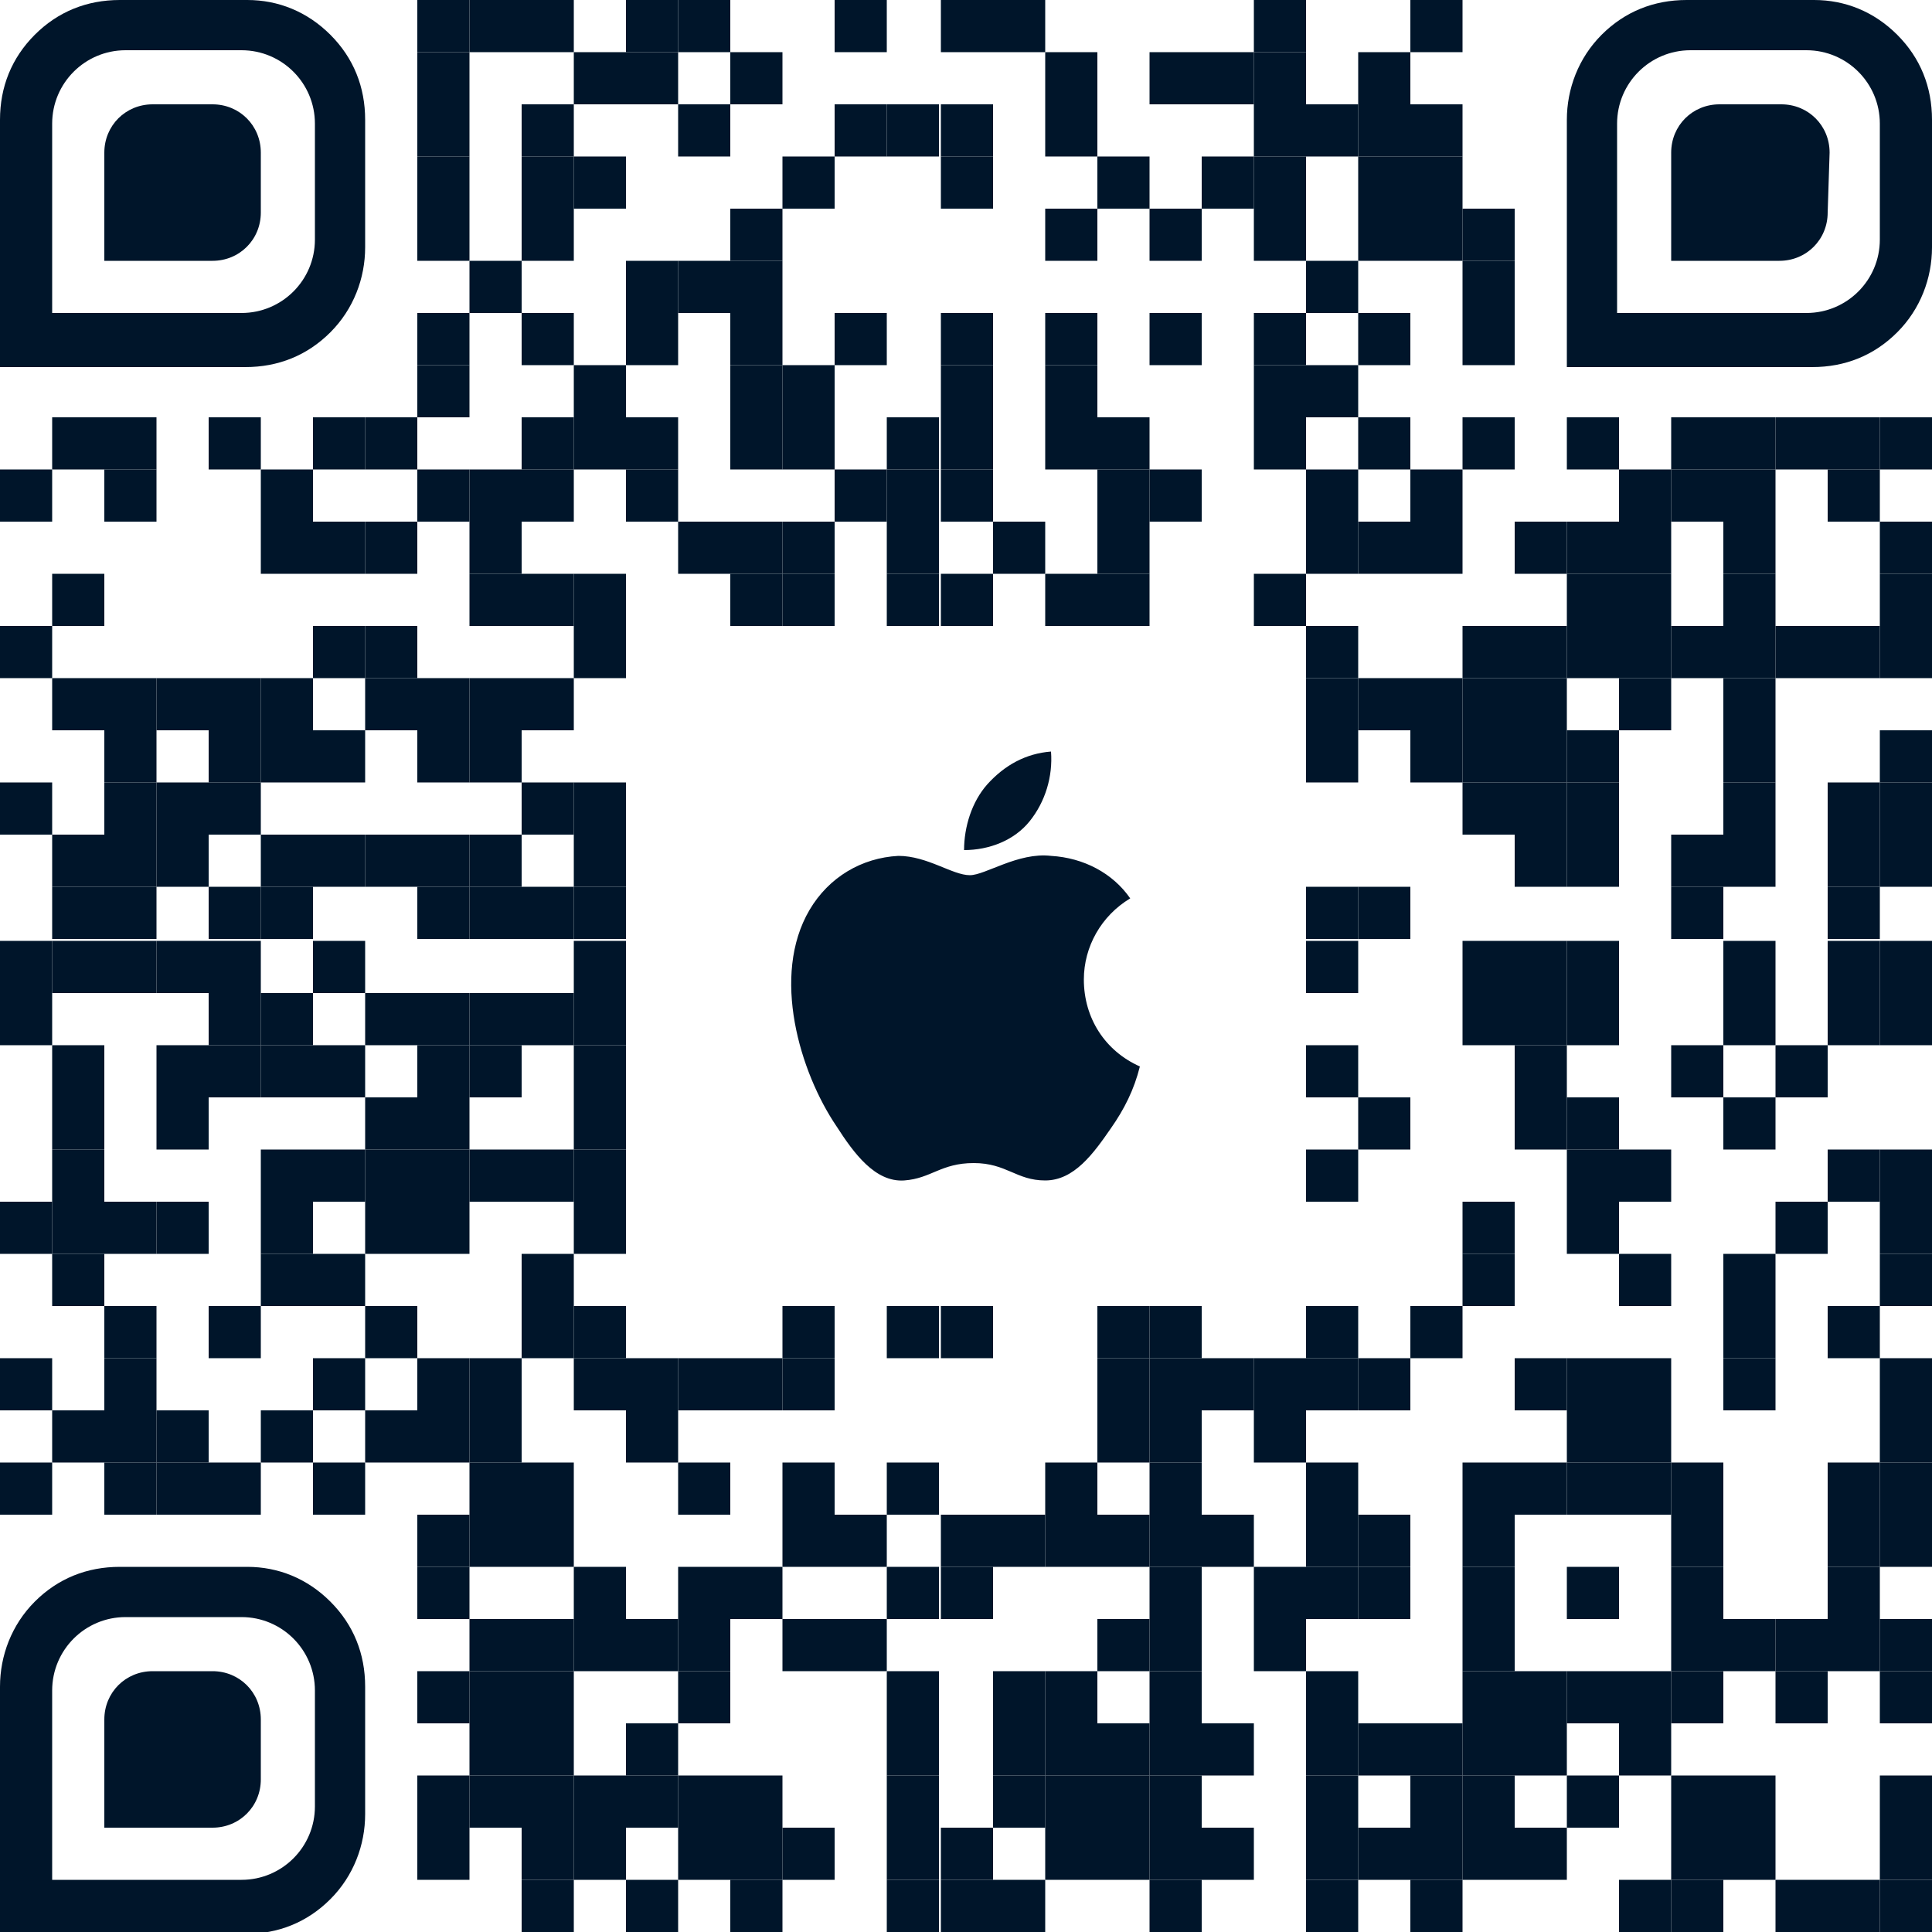
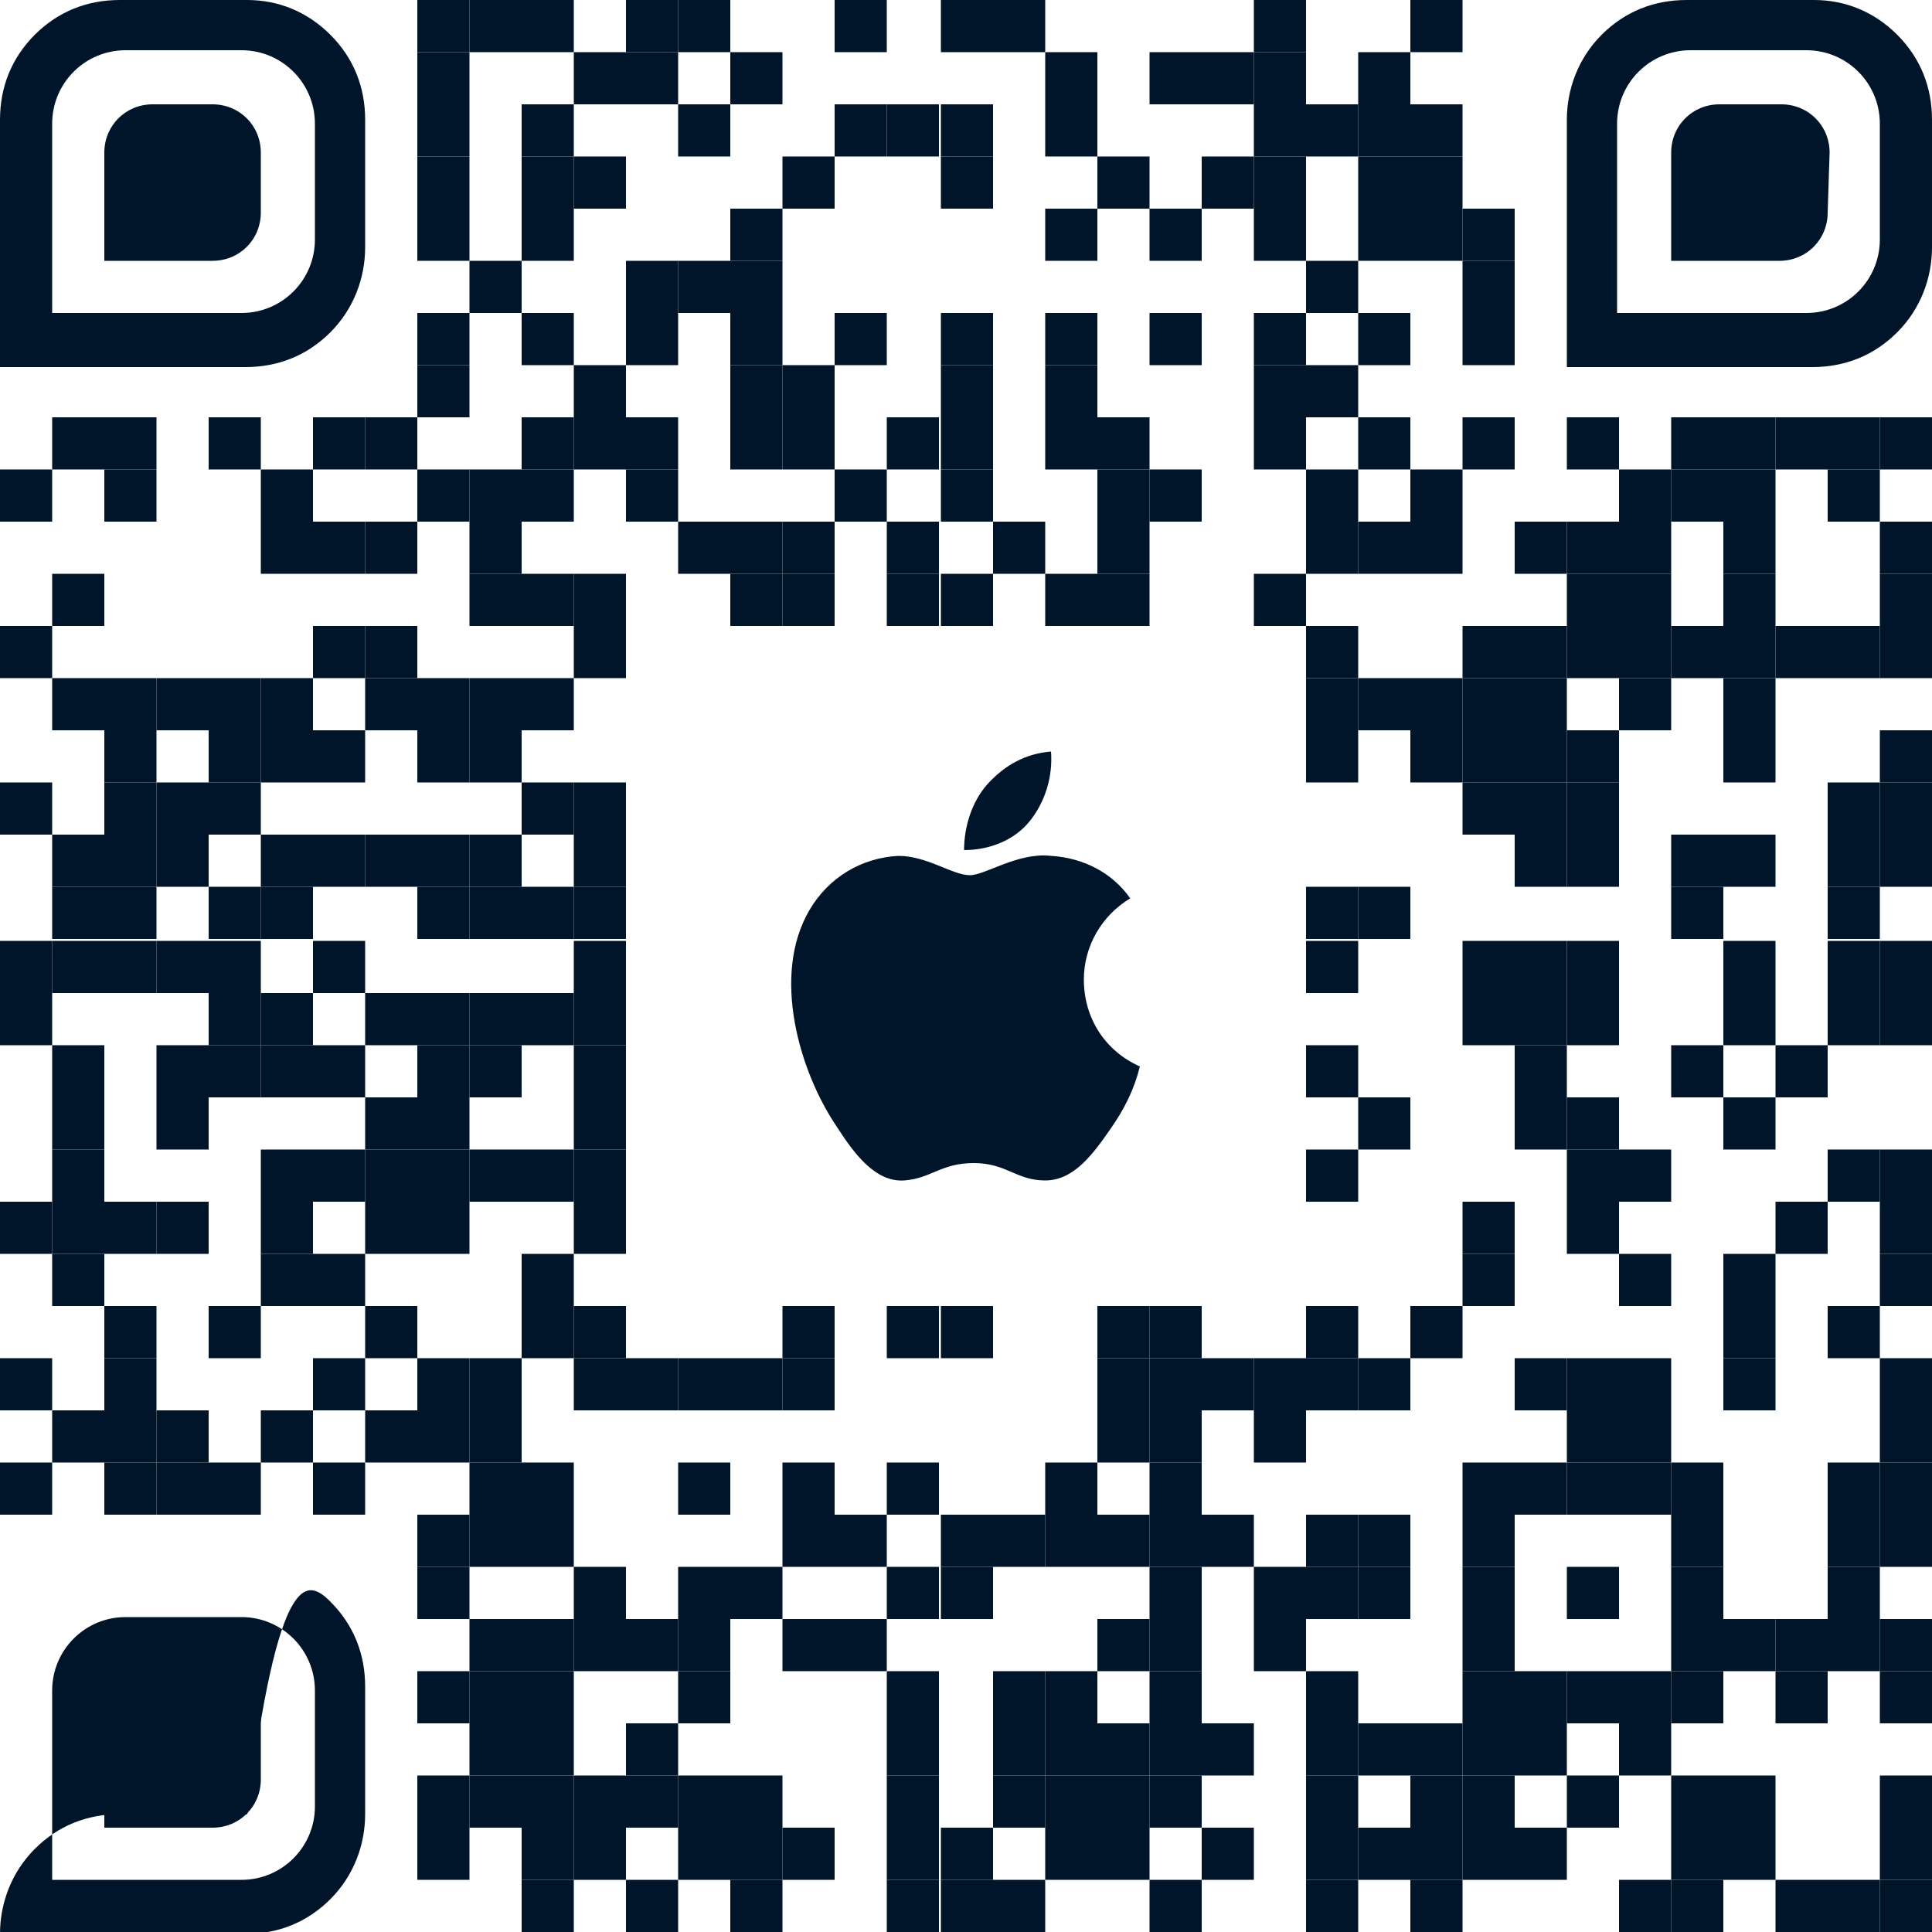
<svg xmlns="http://www.w3.org/2000/svg" xmlns:xlink="http://www.w3.org/1999/xlink" version="1.1" id="Ebene_1" shape-rendering="auto" x="0px" y="0px" viewBox="0 0 100 100" style="enable-background:new 0 0 100 100;" xml:space="preserve">
  <style type="text/css">
	.st0{fill:#FFFFFF;}
	.st1{fill:#00152A;}
</style>
  <rect y="0" class="st0" width="100" height="100" />
  <rect x="21.6" y="0" class="st1" width="2.7" height="2.7" />
  <rect x="24.3" y="0" class="st1" width="2.7" height="2.7" />
  <rect x="27" y="0" class="st1" width="2.7" height="2.7" />
  <rect x="32.4" y="0" class="st1" width="2.7" height="2.7" />
  <rect x="35.1" y="0" class="st1" width="2.7" height="2.7" />
  <rect x="43.2" y="0" class="st1" width="2.7" height="2.7" />
  <rect x="48.7" y="0" class="st1" width="2.7" height="2.7" />
  <rect x="51.4" y="0" class="st1" width="2.7" height="2.7" />
  <rect x="64.9" y="0" class="st1" width="2.7" height="2.7" />
  <rect x="73" y="0" class="st1" width="2.7" height="2.7" />
  <rect x="21.6" y="2.7" class="st1" width="2.7" height="2.7" />
  <rect x="29.7" y="2.7" class="st1" width="2.7" height="2.7" />
  <rect x="32.4" y="2.7" class="st1" width="2.7" height="2.7" />
  <rect x="37.8" y="2.7" class="st1" width="2.7" height="2.7" />
  <rect x="54.1" y="2.7" class="st1" width="2.7" height="2.7" />
  <rect x="59.5" y="2.7" class="st1" width="2.7" height="2.7" />
  <rect x="62.2" y="2.7" class="st1" width="2.7" height="2.7" />
  <rect x="64.9" y="2.7" class="st1" width="2.7" height="2.7" />
  <rect x="70.3" y="2.7" class="st1" width="2.7" height="2.7" />
  <rect x="21.6" y="5.4" class="st1" width="2.7" height="2.7" />
  <rect x="27" y="5.4" class="st1" width="2.7" height="2.7" />
  <rect x="35.1" y="5.4" class="st1" width="2.7" height="2.7" />
  <rect x="43.2" y="5.4" class="st1" width="2.7" height="2.7" />
  <rect x="45.9" y="5.4" class="st1" width="2.7" height="2.7" />
  <rect x="48.7" y="5.4" class="st1" width="2.7" height="2.7" />
  <rect x="54.1" y="5.4" class="st1" width="2.7" height="2.7" />
  <rect x="64.9" y="5.4" class="st1" width="2.7" height="2.7" />
  <rect x="67.6" y="5.4" class="st1" width="2.7" height="2.7" />
  <rect x="70.3" y="5.4" class="st1" width="2.7" height="2.7" />
  <rect x="73" y="5.4" class="st1" width="2.7" height="2.7" />
  <rect x="21.6" y="8.1" class="st1" width="2.7" height="2.7" />
  <rect x="27" y="8.1" class="st1" width="2.7" height="2.7" />
  <rect x="29.7" y="8.1" class="st1" width="2.7" height="2.7" />
  <rect x="40.5" y="8.1" class="st1" width="2.7" height="2.7" />
  <rect x="48.7" y="8.1" class="st1" width="2.7" height="2.7" />
  <rect x="56.8" y="8.1" class="st1" width="2.7" height="2.7" />
  <rect x="62.2" y="8.1" class="st1" width="2.7" height="2.7" />
  <rect x="64.9" y="8.1" class="st1" width="2.7" height="2.7" />
  <rect x="70.3" y="8.1" class="st1" width="2.7" height="2.7" />
  <rect x="73" y="8.1" class="st1" width="2.7" height="2.7" />
  <rect x="21.6" y="10.8" class="st1" width="2.7" height="2.7" />
  <rect x="27" y="10.8" class="st1" width="2.7" height="2.7" />
  <rect x="37.8" y="10.8" class="st1" width="2.7" height="2.7" />
  <rect x="54.1" y="10.8" class="st1" width="2.7" height="2.7" />
  <rect x="59.5" y="10.8" class="st1" width="2.7" height="2.7" />
  <rect x="64.9" y="10.8" class="st1" width="2.7" height="2.7" />
  <rect x="70.3" y="10.8" class="st1" width="2.7" height="2.7" />
  <rect x="73" y="10.8" class="st1" width="2.7" height="2.7" />
  <rect x="75.7" y="10.8" class="st1" width="2.7" height="2.7" />
  <rect x="24.3" y="13.5" class="st1" width="2.7" height="2.7" />
  <rect x="32.4" y="13.5" class="st1" width="2.7" height="2.7" />
  <rect x="35.1" y="13.5" class="st1" width="2.7" height="2.7" />
  <rect x="37.8" y="13.5" class="st1" width="2.7" height="2.7" />
  <rect x="67.6" y="13.5" class="st1" width="2.7" height="2.7" />
  <rect x="75.7" y="13.5" class="st1" width="2.7" height="2.7" />
  <rect x="21.6" y="16.2" class="st1" width="2.7" height="2.7" />
  <rect x="27" y="16.2" class="st1" width="2.7" height="2.7" />
  <rect x="32.4" y="16.2" class="st1" width="2.7" height="2.7" />
  <rect x="37.8" y="16.2" class="st1" width="2.7" height="2.7" />
  <rect x="43.2" y="16.2" class="st1" width="2.7" height="2.7" />
  <rect x="48.7" y="16.2" class="st1" width="2.7" height="2.7" />
  <rect x="54.1" y="16.2" class="st1" width="2.7" height="2.7" />
  <rect x="59.5" y="16.2" class="st1" width="2.7" height="2.7" />
  <rect x="64.9" y="16.2" class="st1" width="2.7" height="2.7" />
  <rect x="70.3" y="16.2" class="st1" width="2.7" height="2.7" />
  <rect x="75.7" y="16.2" class="st1" width="2.7" height="2.7" />
  <rect x="21.6" y="18.9" class="st1" width="2.7" height="2.7" />
  <rect x="29.7" y="18.9" class="st1" width="2.7" height="2.7" />
  <rect x="37.8" y="18.9" class="st1" width="2.7" height="2.7" />
  <rect x="40.5" y="18.9" class="st1" width="2.7" height="2.7" />
  <rect x="48.7" y="18.9" class="st1" width="2.7" height="2.7" />
  <rect x="54.1" y="18.9" class="st1" width="2.7" height="2.7" />
  <rect x="64.9" y="18.9" class="st1" width="2.7" height="2.7" />
  <rect x="67.6" y="18.9" class="st1" width="2.7" height="2.7" />
  <rect x="2.7" y="21.6" class="st1" width="2.7" height="2.7" />
  <rect x="5.4" y="21.6" class="st1" width="2.7" height="2.7" />
  <rect x="10.8" y="21.6" class="st1" width="2.7" height="2.7" />
  <rect x="16.2" y="21.6" class="st1" width="2.7" height="2.7" />
  <rect x="18.9" y="21.6" class="st1" width="2.7" height="2.7" />
  <rect x="27" y="21.6" class="st1" width="2.7" height="2.7" />
  <rect x="29.7" y="21.6" class="st1" width="2.7" height="2.7" />
  <rect x="32.4" y="21.6" class="st1" width="2.7" height="2.7" />
  <rect x="37.8" y="21.6" class="st1" width="2.7" height="2.7" />
  <rect x="40.5" y="21.6" class="st1" width="2.7" height="2.7" />
  <rect x="45.9" y="21.6" class="st1" width="2.7" height="2.7" />
  <rect x="48.7" y="21.6" class="st1" width="2.7" height="2.7" />
  <rect x="54.1" y="21.6" class="st1" width="2.7" height="2.7" />
  <rect x="56.8" y="21.6" class="st1" width="2.7" height="2.7" />
  <rect x="64.9" y="21.6" class="st1" width="2.7" height="2.7" />
  <rect x="70.3" y="21.6" class="st1" width="2.7" height="2.7" />
  <rect x="75.7" y="21.6" class="st1" width="2.7" height="2.7" />
  <rect x="81.1" y="21.6" class="st1" width="2.7" height="2.7" />
  <rect x="86.5" y="21.6" class="st1" width="2.7" height="2.7" />
  <rect x="89.2" y="21.6" class="st1" width="2.7" height="2.7" />
  <rect x="91.9" y="21.6" class="st1" width="2.7" height="2.7" />
  <rect x="94.6" y="21.6" class="st1" width="2.7" height="2.7" />
  <rect x="97.3" y="21.6" class="st1" width="2.7" height="2.7" />
  <rect y="24.3" class="st1" width="2.7" height="2.7" />
  <rect x="5.4" y="24.3" class="st1" width="2.7" height="2.7" />
  <rect x="13.5" y="24.3" class="st1" width="2.7" height="2.7" />
  <rect x="21.6" y="24.3" class="st1" width="2.7" height="2.7" />
  <rect x="24.3" y="24.3" class="st1" width="2.7" height="2.7" />
  <rect x="27" y="24.3" class="st1" width="2.7" height="2.7" />
  <rect x="32.4" y="24.3" class="st1" width="2.7" height="2.7" />
  <rect x="43.2" y="24.3" class="st1" width="2.7" height="2.7" />
-   <rect x="45.9" y="24.3" class="st1" width="2.7" height="2.7" />
  <rect x="48.7" y="24.3" class="st1" width="2.7" height="2.7" />
  <rect x="56.8" y="24.3" class="st1" width="2.7" height="2.7" />
  <rect x="59.5" y="24.3" class="st1" width="2.7" height="2.7" />
  <rect x="67.6" y="24.3" class="st1" width="2.7" height="2.7" />
  <rect x="73" y="24.3" class="st1" width="2.7" height="2.7" />
  <rect x="83.8" y="24.3" class="st1" width="2.7" height="2.7" />
  <rect x="86.5" y="24.3" class="st1" width="2.7" height="2.7" />
  <rect x="89.2" y="24.3" class="st1" width="2.7" height="2.7" />
  <rect x="94.6" y="24.3" class="st1" width="2.7" height="2.7" />
  <rect x="13.5" y="27" class="st1" width="2.7" height="2.7" />
  <rect x="16.2" y="27" class="st1" width="2.7" height="2.7" />
  <rect x="18.9" y="27" class="st1" width="2.7" height="2.7" />
  <rect x="24.3" y="27" class="st1" width="2.7" height="2.7" />
  <rect x="35.1" y="27" class="st1" width="2.7" height="2.7" />
  <rect x="37.8" y="27" class="st1" width="2.7" height="2.7" />
  <rect x="40.5" y="27" class="st1" width="2.7" height="2.7" />
  <rect x="45.9" y="27" class="st1" width="2.7" height="2.7" />
  <rect x="51.4" y="27" class="st1" width="2.7" height="2.7" />
  <rect x="56.8" y="27" class="st1" width="2.7" height="2.7" />
  <rect x="67.6" y="27" class="st1" width="2.7" height="2.7" />
  <rect x="70.3" y="27" class="st1" width="2.7" height="2.7" />
  <rect x="73" y="27" class="st1" width="2.7" height="2.7" />
  <rect x="78.4" y="27" class="st1" width="2.7" height="2.7" />
  <rect x="81.1" y="27" class="st1" width="2.7" height="2.7" />
  <rect x="83.8" y="27" class="st1" width="2.7" height="2.7" />
  <rect x="89.2" y="27" class="st1" width="2.7" height="2.7" />
  <rect x="97.3" y="27" class="st1" width="2.7" height="2.7" />
  <rect x="2.7" y="29.7" class="st1" width="2.7" height="2.7" />
  <rect x="24.3" y="29.7" class="st1" width="2.7" height="2.7" />
  <rect x="27" y="29.7" class="st1" width="2.7" height="2.7" />
  <rect x="29.7" y="29.7" class="st1" width="2.7" height="2.7" />
  <rect x="37.8" y="29.7" class="st1" width="2.7" height="2.7" />
  <rect x="40.5" y="29.7" class="st1" width="2.7" height="2.7" />
  <rect x="45.9" y="29.7" class="st1" width="2.7" height="2.7" />
  <rect x="48.7" y="29.7" class="st1" width="2.7" height="2.7" />
  <rect x="54.1" y="29.7" class="st1" width="2.7" height="2.7" />
  <rect x="56.8" y="29.7" class="st1" width="2.7" height="2.7" />
  <rect x="64.9" y="29.7" class="st1" width="2.7" height="2.7" />
  <rect x="81.1" y="29.7" class="st1" width="2.7" height="2.7" />
  <rect x="83.8" y="29.7" class="st1" width="2.7" height="2.7" />
  <rect x="89.2" y="29.7" class="st1" width="2.7" height="2.7" />
  <rect x="97.3" y="29.7" class="st1" width="2.7" height="2.7" />
  <rect y="32.4" class="st1" width="2.7" height="2.7" />
  <rect x="16.2" y="32.4" class="st1" width="2.7" height="2.7" />
  <rect x="18.9" y="32.4" class="st1" width="2.7" height="2.7" />
  <rect x="29.7" y="32.4" class="st1" width="2.7" height="2.7" />
  <rect x="67.6" y="32.4" class="st1" width="2.7" height="2.7" />
  <rect x="75.7" y="32.4" class="st1" width="2.7" height="2.7" />
  <rect x="78.4" y="32.4" class="st1" width="2.7" height="2.7" />
  <rect x="81.1" y="32.4" class="st1" width="2.7" height="2.7" />
  <rect x="83.8" y="32.4" class="st1" width="2.7" height="2.7" />
  <rect x="86.5" y="32.4" class="st1" width="2.7" height="2.7" />
  <rect x="89.2" y="32.4" class="st1" width="2.7" height="2.7" />
  <rect x="91.9" y="32.4" class="st1" width="2.7" height="2.7" />
  <rect x="94.6" y="32.4" class="st1" width="2.7" height="2.7" />
  <rect x="97.3" y="32.4" class="st1" width="2.7" height="2.7" />
  <rect x="2.7" y="35.1" class="st1" width="2.7" height="2.7" />
  <rect x="5.4" y="35.1" class="st1" width="2.7" height="2.7" />
  <rect x="8.1" y="35.1" class="st1" width="2.7" height="2.7" />
  <rect x="10.8" y="35.1" class="st1" width="2.7" height="2.7" />
  <rect x="13.5" y="35.1" class="st1" width="2.7" height="2.7" />
  <rect x="18.9" y="35.1" class="st1" width="2.7" height="2.7" />
  <rect x="21.6" y="35.1" class="st1" width="2.7" height="2.7" />
  <rect x="24.3" y="35.1" class="st1" width="2.7" height="2.7" />
  <rect x="27" y="35.1" class="st1" width="2.7" height="2.7" />
  <rect x="67.6" y="35.1" class="st1" width="2.7" height="2.7" />
  <rect x="70.3" y="35.1" class="st1" width="2.7" height="2.7" />
  <rect x="73" y="35.1" class="st1" width="2.7" height="2.7" />
  <rect x="75.7" y="35.1" class="st1" width="2.7" height="2.7" />
  <rect x="78.4" y="35.1" class="st1" width="2.7" height="2.7" />
  <rect x="83.8" y="35.1" class="st1" width="2.7" height="2.7" />
  <rect x="89.2" y="35.1" class="st1" width="2.7" height="2.7" />
  <rect x="5.4" y="37.8" class="st1" width="2.7" height="2.7" />
  <rect x="10.8" y="37.8" class="st1" width="2.7" height="2.7" />
  <rect x="13.5" y="37.8" class="st1" width="2.7" height="2.7" />
  <rect x="16.2" y="37.8" class="st1" width="2.7" height="2.7" />
  <rect x="21.6" y="37.8" class="st1" width="2.7" height="2.7" />
  <rect x="24.3" y="37.8" class="st1" width="2.7" height="2.7" />
  <rect x="67.6" y="37.8" class="st1" width="2.7" height="2.7" />
  <rect x="73" y="37.8" class="st1" width="2.7" height="2.7" />
  <rect x="75.7" y="37.8" class="st1" width="2.7" height="2.7" />
  <rect x="78.4" y="37.8" class="st1" width="2.7" height="2.7" />
  <rect x="81.1" y="37.8" class="st1" width="2.7" height="2.7" />
  <rect x="89.2" y="37.8" class="st1" width="2.7" height="2.7" />
  <rect x="97.3" y="37.8" class="st1" width="2.7" height="2.7" />
  <rect y="40.5" class="st1" width="2.7" height="2.7" />
  <rect x="5.4" y="40.5" class="st1" width="2.7" height="2.7" />
  <rect x="8.1" y="40.5" class="st1" width="2.7" height="2.7" />
  <rect x="10.8" y="40.5" class="st1" width="2.7" height="2.7" />
  <rect x="27" y="40.5" class="st1" width="2.7" height="2.7" />
  <rect x="29.7" y="40.5" class="st1" width="2.7" height="2.7" />
  <rect x="75.7" y="40.5" class="st1" width="2.7" height="2.7" />
  <rect x="78.4" y="40.5" class="st1" width="2.7" height="2.7" />
  <rect x="81.1" y="40.5" class="st1" width="2.7" height="2.7" />
-   <rect x="89.2" y="40.5" class="st1" width="2.7" height="2.7" />
  <rect x="94.6" y="40.5" class="st1" width="2.7" height="2.7" />
  <rect x="97.3" y="40.5" class="st1" width="2.7" height="2.7" />
  <rect x="2.7" y="43.2" class="st1" width="2.7" height="2.7" />
  <rect x="5.4" y="43.2" class="st1" width="2.7" height="2.7" />
  <rect x="8.1" y="43.2" class="st1" width="2.7" height="2.7" />
  <rect x="13.5" y="43.2" class="st1" width="2.7" height="2.7" />
  <rect x="16.2" y="43.2" class="st1" width="2.7" height="2.7" />
  <rect x="18.9" y="43.2" class="st1" width="2.7" height="2.7" />
  <rect x="21.6" y="43.2" class="st1" width="2.7" height="2.7" />
  <rect x="24.3" y="43.2" class="st1" width="2.7" height="2.7" />
  <rect x="29.7" y="43.2" class="st1" width="2.7" height="2.7" />
  <rect x="78.4" y="43.2" class="st1" width="2.7" height="2.7" />
  <rect x="81.1" y="43.2" class="st1" width="2.7" height="2.7" />
  <rect x="86.5" y="43.2" class="st1" width="2.7" height="2.7" />
  <rect x="89.2" y="43.2" class="st1" width="2.7" height="2.7" />
  <rect x="94.6" y="43.2" class="st1" width="2.7" height="2.7" />
  <rect x="97.3" y="43.2" class="st1" width="2.7" height="2.7" />
  <rect x="2.7" y="45.9" class="st1" width="2.7" height="2.7" />
  <rect x="5.4" y="45.9" class="st1" width="2.7" height="2.7" />
  <rect x="10.8" y="45.9" class="st1" width="2.7" height="2.7" />
  <rect x="13.5" y="45.9" class="st1" width="2.7" height="2.7" />
  <rect x="21.6" y="45.9" class="st1" width="2.7" height="2.7" />
  <rect x="24.3" y="45.9" class="st1" width="2.7" height="2.7" />
  <rect x="27" y="45.9" class="st1" width="2.7" height="2.7" />
  <rect x="29.7" y="45.9" class="st1" width="2.7" height="2.7" />
  <rect x="67.6" y="45.9" class="st1" width="2.7" height="2.7" />
  <rect x="70.3" y="45.9" class="st1" width="2.7" height="2.7" />
  <rect x="86.5" y="45.9" class="st1" width="2.7" height="2.7" />
  <rect x="94.6" y="45.9" class="st1" width="2.7" height="2.7" />
  <rect y="48.7" class="st1" width="2.7" height="2.7" />
  <rect x="2.7" y="48.7" class="st1" width="2.7" height="2.7" />
  <rect x="5.4" y="48.7" class="st1" width="2.7" height="2.7" />
  <rect x="8.1" y="48.7" class="st1" width="2.7" height="2.7" />
  <rect x="10.8" y="48.7" class="st1" width="2.7" height="2.7" />
  <rect x="16.2" y="48.7" class="st1" width="2.7" height="2.7" />
  <rect x="29.7" y="48.7" class="st1" width="2.7" height="2.7" />
  <rect x="67.6" y="48.7" class="st1" width="2.7" height="2.7" />
  <rect x="75.7" y="48.7" class="st1" width="2.7" height="2.7" />
  <rect x="78.4" y="48.7" class="st1" width="2.7" height="2.7" />
  <rect x="81.1" y="48.7" class="st1" width="2.7" height="2.7" />
  <rect x="89.2" y="48.7" class="st1" width="2.7" height="2.7" />
  <rect x="94.6" y="48.7" class="st1" width="2.7" height="2.7" />
  <rect x="97.3" y="48.7" class="st1" width="2.7" height="2.7" />
  <rect y="51.4" class="st1" width="2.7" height="2.7" />
  <rect x="10.8" y="51.4" class="st1" width="2.7" height="2.7" />
  <rect x="13.5" y="51.4" class="st1" width="2.7" height="2.7" />
  <rect x="18.9" y="51.4" class="st1" width="2.7" height="2.7" />
  <rect x="21.6" y="51.4" class="st1" width="2.7" height="2.7" />
  <rect x="24.3" y="51.4" class="st1" width="2.7" height="2.7" />
  <rect x="27" y="51.4" class="st1" width="2.7" height="2.7" />
  <rect x="29.7" y="51.4" class="st1" width="2.7" height="2.7" />
  <rect x="75.7" y="51.4" class="st1" width="2.7" height="2.7" />
  <rect x="78.4" y="51.4" class="st1" width="2.7" height="2.7" />
  <rect x="81.1" y="51.4" class="st1" width="2.7" height="2.7" />
  <rect x="89.2" y="51.4" class="st1" width="2.7" height="2.7" />
  <rect x="94.6" y="51.4" class="st1" width="2.7" height="2.7" />
  <rect x="97.3" y="51.4" class="st1" width="2.7" height="2.7" />
  <rect x="2.7" y="54.1" class="st1" width="2.7" height="2.7" />
  <rect x="8.1" y="54.1" class="st1" width="2.7" height="2.7" />
  <rect x="10.8" y="54.1" class="st1" width="2.7" height="2.7" />
  <rect x="13.5" y="54.1" class="st1" width="2.7" height="2.7" />
  <rect x="16.2" y="54.1" class="st1" width="2.7" height="2.7" />
  <rect x="21.6" y="54.1" class="st1" width="2.7" height="2.7" />
  <rect x="24.3" y="54.1" class="st1" width="2.7" height="2.7" />
  <rect x="29.7" y="54.1" class="st1" width="2.7" height="2.7" />
  <rect x="67.6" y="54.1" class="st1" width="2.7" height="2.7" />
  <rect x="78.4" y="54.1" class="st1" width="2.7" height="2.7" />
  <rect x="86.5" y="54.1" class="st1" width="2.7" height="2.7" />
  <rect x="91.9" y="54.1" class="st1" width="2.7" height="2.7" />
  <rect x="2.7" y="56.8" class="st1" width="2.7" height="2.7" />
  <rect x="8.1" y="56.8" class="st1" width="2.7" height="2.7" />
  <rect x="18.9" y="56.8" class="st1" width="2.7" height="2.7" />
  <rect x="21.6" y="56.8" class="st1" width="2.7" height="2.7" />
  <rect x="29.7" y="56.8" class="st1" width="2.7" height="2.7" />
  <rect x="70.3" y="56.8" class="st1" width="2.7" height="2.7" />
  <rect x="78.4" y="56.8" class="st1" width="2.7" height="2.7" />
  <rect x="81.1" y="56.8" class="st1" width="2.7" height="2.7" />
  <rect x="89.2" y="56.8" class="st1" width="2.7" height="2.7" />
  <rect x="2.7" y="59.5" class="st1" width="2.7" height="2.7" />
  <rect x="13.5" y="59.5" class="st1" width="2.7" height="2.7" />
  <rect x="16.2" y="59.5" class="st1" width="2.7" height="2.7" />
  <rect x="18.9" y="59.5" class="st1" width="2.7" height="2.7" />
  <rect x="21.6" y="59.5" class="st1" width="2.7" height="2.7" />
  <rect x="24.3" y="59.5" class="st1" width="2.7" height="2.7" />
  <rect x="27" y="59.5" class="st1" width="2.7" height="2.7" />
  <rect x="29.7" y="59.5" class="st1" width="2.7" height="2.7" />
  <rect x="67.6" y="59.5" class="st1" width="2.7" height="2.7" />
  <rect x="81.1" y="59.5" class="st1" width="2.7" height="2.7" />
  <rect x="83.8" y="59.5" class="st1" width="2.7" height="2.7" />
  <rect x="94.6" y="59.5" class="st1" width="2.7" height="2.7" />
  <rect x="97.3" y="59.5" class="st1" width="2.7" height="2.7" />
  <rect y="62.2" class="st1" width="2.7" height="2.7" />
  <rect x="2.7" y="62.2" class="st1" width="2.7" height="2.7" />
  <rect x="5.4" y="62.2" class="st1" width="2.7" height="2.7" />
  <rect x="8.1" y="62.2" class="st1" width="2.7" height="2.7" />
  <rect x="13.5" y="62.2" class="st1" width="2.7" height="2.7" />
  <rect x="18.9" y="62.2" class="st1" width="2.7" height="2.7" />
  <rect x="21.6" y="62.2" class="st1" width="2.7" height="2.7" />
  <rect x="29.7" y="62.2" class="st1" width="2.7" height="2.7" />
  <rect x="75.7" y="62.2" class="st1" width="2.7" height="2.7" />
  <rect x="81.1" y="62.2" class="st1" width="2.7" height="2.7" />
  <rect x="91.9" y="62.2" class="st1" width="2.7" height="2.7" />
  <rect x="97.3" y="62.2" class="st1" width="2.7" height="2.7" />
  <rect x="2.7" y="64.9" class="st1" width="2.7" height="2.7" />
  <rect x="13.5" y="64.9" class="st1" width="2.7" height="2.7" />
  <rect x="16.2" y="64.9" class="st1" width="2.7" height="2.7" />
  <rect x="27" y="64.9" class="st1" width="2.7" height="2.7" />
  <rect x="75.7" y="64.9" class="st1" width="2.7" height="2.7" />
  <rect x="83.8" y="64.9" class="st1" width="2.7" height="2.7" />
  <rect x="89.2" y="64.9" class="st1" width="2.7" height="2.7" />
  <rect x="97.3" y="64.9" class="st1" width="2.7" height="2.7" />
  <rect x="5.4" y="67.6" class="st1" width="2.7" height="2.7" />
  <rect x="10.8" y="67.6" class="st1" width="2.7" height="2.7" />
  <rect x="18.9" y="67.6" class="st1" width="2.7" height="2.7" />
  <rect x="27" y="67.6" class="st1" width="2.7" height="2.7" />
  <rect x="29.7" y="67.6" class="st1" width="2.7" height="2.7" />
  <rect x="40.5" y="67.6" class="st1" width="2.7" height="2.7" />
  <rect x="45.9" y="67.6" class="st1" width="2.7" height="2.7" />
  <rect x="48.7" y="67.6" class="st1" width="2.7" height="2.7" />
  <rect x="56.8" y="67.6" class="st1" width="2.7" height="2.7" />
  <rect x="59.5" y="67.6" class="st1" width="2.7" height="2.7" />
  <rect x="67.6" y="67.6" class="st1" width="2.7" height="2.7" />
  <rect x="73" y="67.6" class="st1" width="2.7" height="2.7" />
  <rect x="89.2" y="67.6" class="st1" width="2.7" height="2.7" />
  <rect x="94.6" y="67.6" class="st1" width="2.7" height="2.7" />
  <rect y="70.3" class="st1" width="2.7" height="2.7" />
  <rect x="5.4" y="70.3" class="st1" width="2.7" height="2.7" />
  <rect x="16.2" y="70.3" class="st1" width="2.7" height="2.7" />
  <rect x="21.6" y="70.3" class="st1" width="2.7" height="2.7" />
  <rect x="24.3" y="70.3" class="st1" width="2.7" height="2.7" />
  <rect x="29.7" y="70.3" class="st1" width="2.7" height="2.7" />
  <rect x="32.4" y="70.3" class="st1" width="2.7" height="2.7" />
  <rect x="35.1" y="70.3" class="st1" width="2.7" height="2.7" />
  <rect x="37.8" y="70.3" class="st1" width="2.7" height="2.7" />
  <rect x="40.5" y="70.3" class="st1" width="2.7" height="2.7" />
  <rect x="56.8" y="70.3" class="st1" width="2.7" height="2.7" />
  <rect x="59.5" y="70.3" class="st1" width="2.7" height="2.7" />
  <rect x="62.2" y="70.3" class="st1" width="2.7" height="2.7" />
  <rect x="64.9" y="70.3" class="st1" width="2.7" height="2.7" />
  <rect x="67.6" y="70.3" class="st1" width="2.7" height="2.7" />
  <rect x="70.3" y="70.3" class="st1" width="2.7" height="2.7" />
  <rect x="78.4" y="70.3" class="st1" width="2.7" height="2.7" />
  <rect x="81.1" y="70.3" class="st1" width="2.7" height="2.7" />
  <rect x="83.8" y="70.3" class="st1" width="2.7" height="2.7" />
  <rect x="89.2" y="70.3" class="st1" width="2.7" height="2.7" />
  <rect x="97.3" y="70.3" class="st1" width="2.7" height="2.7" />
  <rect x="2.7" y="73" class="st1" width="2.7" height="2.7" />
  <rect x="5.4" y="73" class="st1" width="2.7" height="2.7" />
  <rect x="8.1" y="73" class="st1" width="2.7" height="2.7" />
  <rect x="13.5" y="73" class="st1" width="2.7" height="2.7" />
  <rect x="18.9" y="73" class="st1" width="2.7" height="2.7" />
  <rect x="21.6" y="73" class="st1" width="2.7" height="2.7" />
  <rect x="24.3" y="73" class="st1" width="2.7" height="2.7" />
-   <rect x="32.4" y="73" class="st1" width="2.7" height="2.7" />
  <rect x="56.8" y="73" class="st1" width="2.7" height="2.7" />
  <rect x="59.5" y="73" class="st1" width="2.7" height="2.7" />
  <rect x="64.9" y="73" class="st1" width="2.7" height="2.7" />
  <rect x="81.1" y="73" class="st1" width="2.7" height="2.7" />
  <rect x="83.8" y="73" class="st1" width="2.7" height="2.7" />
  <rect x="97.3" y="73" class="st1" width="2.7" height="2.7" />
  <rect y="75.7" class="st1" width="2.7" height="2.7" />
  <rect x="5.4" y="75.7" class="st1" width="2.7" height="2.7" />
  <rect x="8.1" y="75.7" class="st1" width="2.7" height="2.7" />
  <rect x="10.8" y="75.7" class="st1" width="2.7" height="2.7" />
  <rect x="16.2" y="75.7" class="st1" width="2.7" height="2.7" />
  <rect x="24.3" y="75.7" class="st1" width="2.7" height="2.7" />
  <rect x="27" y="75.7" class="st1" width="2.7" height="2.7" />
  <rect x="35.1" y="75.7" class="st1" width="2.7" height="2.7" />
  <rect x="40.5" y="75.7" class="st1" width="2.7" height="2.7" />
  <rect x="45.9" y="75.7" class="st1" width="2.7" height="2.7" />
  <rect x="54.1" y="75.7" class="st1" width="2.7" height="2.7" />
  <rect x="59.5" y="75.7" class="st1" width="2.7" height="2.7" />
-   <rect x="67.6" y="75.7" class="st1" width="2.7" height="2.7" />
  <rect x="75.7" y="75.7" class="st1" width="2.7" height="2.7" />
  <rect x="78.4" y="75.7" class="st1" width="2.7" height="2.7" />
  <rect x="81.1" y="75.7" class="st1" width="2.7" height="2.7" />
  <rect x="83.8" y="75.7" class="st1" width="2.7" height="2.7" />
  <rect x="86.5" y="75.7" class="st1" width="2.7" height="2.7" />
  <rect x="94.6" y="75.7" class="st1" width="2.7" height="2.7" />
  <rect x="97.3" y="75.7" class="st1" width="2.7" height="2.7" />
  <rect x="21.6" y="78.4" class="st1" width="2.7" height="2.7" />
  <rect x="24.3" y="78.4" class="st1" width="2.7" height="2.7" />
  <rect x="27" y="78.4" class="st1" width="2.7" height="2.7" />
  <rect x="40.5" y="78.4" class="st1" width="2.7" height="2.7" />
  <rect x="43.2" y="78.4" class="st1" width="2.7" height="2.7" />
  <rect x="48.7" y="78.4" class="st1" width="2.7" height="2.7" />
  <rect x="51.4" y="78.4" class="st1" width="2.7" height="2.7" />
  <rect x="54.1" y="78.4" class="st1" width="2.7" height="2.7" />
  <rect x="56.8" y="78.4" class="st1" width="2.7" height="2.7" />
  <rect x="59.5" y="78.4" class="st1" width="2.7" height="2.7" />
  <rect x="62.2" y="78.4" class="st1" width="2.7" height="2.7" />
  <rect x="67.6" y="78.4" class="st1" width="2.7" height="2.7" />
  <rect x="70.3" y="78.4" class="st1" width="2.7" height="2.7" />
  <rect x="75.7" y="78.4" class="st1" width="2.7" height="2.7" />
  <rect x="86.5" y="78.4" class="st1" width="2.7" height="2.7" />
  <rect x="94.6" y="78.4" class="st1" width="2.7" height="2.7" />
  <rect x="97.3" y="78.4" class="st1" width="2.7" height="2.7" />
  <rect x="21.6" y="81.1" class="st1" width="2.7" height="2.7" />
  <rect x="29.7" y="81.1" class="st1" width="2.7" height="2.7" />
  <rect x="35.1" y="81.1" class="st1" width="2.7" height="2.7" />
  <rect x="37.8" y="81.1" class="st1" width="2.7" height="2.7" />
  <rect x="45.9" y="81.1" class="st1" width="2.7" height="2.7" />
  <rect x="48.7" y="81.1" class="st1" width="2.7" height="2.7" />
  <rect x="59.5" y="81.1" class="st1" width="2.7" height="2.7" />
  <rect x="64.9" y="81.1" class="st1" width="2.7" height="2.7" />
  <rect x="67.6" y="81.1" class="st1" width="2.7" height="2.7" />
  <rect x="70.3" y="81.1" class="st1" width="2.7" height="2.7" />
  <rect x="75.7" y="81.1" class="st1" width="2.7" height="2.7" />
  <rect x="81.1" y="81.1" class="st1" width="2.7" height="2.7" />
  <rect x="86.5" y="81.1" class="st1" width="2.7" height="2.7" />
  <rect x="94.6" y="81.1" class="st1" width="2.7" height="2.7" />
  <rect x="24.3" y="83.8" class="st1" width="2.7" height="2.7" />
  <rect x="27" y="83.8" class="st1" width="2.7" height="2.7" />
  <rect x="29.7" y="83.8" class="st1" width="2.7" height="2.7" />
  <rect x="32.4" y="83.8" class="st1" width="2.7" height="2.7" />
  <rect x="35.1" y="83.8" class="st1" width="2.7" height="2.7" />
  <rect x="40.5" y="83.8" class="st1" width="2.7" height="2.7" />
  <rect x="43.2" y="83.8" class="st1" width="2.7" height="2.7" />
  <rect x="56.8" y="83.8" class="st1" width="2.7" height="2.7" />
  <rect x="59.5" y="83.8" class="st1" width="2.7" height="2.7" />
  <rect x="64.9" y="83.8" class="st1" width="2.7" height="2.7" />
  <rect x="75.7" y="83.8" class="st1" width="2.7" height="2.7" />
  <rect x="86.5" y="83.8" class="st1" width="2.7" height="2.7" />
  <rect x="89.2" y="83.8" class="st1" width="2.7" height="2.7" />
  <rect x="91.9" y="83.8" class="st1" width="2.7" height="2.7" />
  <rect x="94.6" y="83.8" class="st1" width="2.7" height="2.7" />
  <rect x="97.3" y="83.8" class="st1" width="2.7" height="2.7" />
  <rect x="21.6" y="86.5" class="st1" width="2.7" height="2.7" />
  <rect x="24.3" y="86.5" class="st1" width="2.7" height="2.7" />
  <rect x="27" y="86.5" class="st1" width="2.7" height="2.7" />
  <rect x="35.1" y="86.5" class="st1" width="2.7" height="2.7" />
  <rect x="45.9" y="86.5" class="st1" width="2.7" height="2.7" />
  <rect x="51.4" y="86.5" class="st1" width="2.7" height="2.7" />
  <rect x="54.1" y="86.5" class="st1" width="2.7" height="2.7" />
  <rect x="59.5" y="86.5" class="st1" width="2.7" height="2.7" />
  <rect x="67.6" y="86.5" class="st1" width="2.7" height="2.7" />
  <rect x="75.7" y="86.5" class="st1" width="2.7" height="2.7" />
  <rect x="78.4" y="86.5" class="st1" width="2.7" height="2.7" />
  <rect x="81.1" y="86.5" class="st1" width="2.7" height="2.7" />
  <rect x="83.8" y="86.5" class="st1" width="2.7" height="2.7" />
  <rect x="86.5" y="86.5" class="st1" width="2.7" height="2.7" />
  <rect x="91.9" y="86.5" class="st1" width="2.7" height="2.7" />
  <rect x="97.3" y="86.5" class="st1" width="2.7" height="2.7" />
  <rect x="24.3" y="89.2" class="st1" width="2.7" height="2.7" />
  <rect x="27" y="89.2" class="st1" width="2.7" height="2.7" />
  <rect x="32.4" y="89.2" class="st1" width="2.7" height="2.7" />
  <rect x="45.9" y="89.2" class="st1" width="2.7" height="2.7" />
  <rect x="51.4" y="89.2" class="st1" width="2.7" height="2.7" />
  <rect x="54.1" y="89.2" class="st1" width="2.7" height="2.7" />
  <rect x="56.8" y="89.2" class="st1" width="2.7" height="2.7" />
  <rect x="59.5" y="89.2" class="st1" width="2.7" height="2.7" />
  <rect x="62.2" y="89.2" class="st1" width="2.7" height="2.7" />
  <rect x="67.6" y="89.2" class="st1" width="2.7" height="2.7" />
  <rect x="70.3" y="89.2" class="st1" width="2.7" height="2.7" />
  <rect x="73" y="89.2" class="st1" width="2.7" height="2.7" />
  <rect x="75.7" y="89.2" class="st1" width="2.7" height="2.7" />
  <rect x="78.4" y="89.2" class="st1" width="2.7" height="2.7" />
  <rect x="83.8" y="89.2" class="st1" width="2.7" height="2.7" />
  <rect x="21.6" y="91.9" class="st1" width="2.7" height="2.7" />
  <rect x="24.3" y="91.9" class="st1" width="2.7" height="2.7" />
  <rect x="27" y="91.9" class="st1" width="2.7" height="2.7" />
  <rect x="29.7" y="91.9" class="st1" width="2.7" height="2.7" />
  <rect x="32.4" y="91.9" class="st1" width="2.7" height="2.7" />
  <rect x="35.1" y="91.9" class="st1" width="2.7" height="2.7" />
  <rect x="37.8" y="91.9" class="st1" width="2.7" height="2.7" />
  <rect x="45.9" y="91.9" class="st1" width="2.7" height="2.7" />
  <rect x="51.4" y="91.9" class="st1" width="2.7" height="2.7" />
  <rect x="54.1" y="91.9" class="st1" width="2.7" height="2.7" />
  <rect x="56.8" y="91.9" class="st1" width="2.7" height="2.7" />
  <rect x="59.5" y="91.9" class="st1" width="2.7" height="2.7" />
  <rect x="67.6" y="91.9" class="st1" width="2.7" height="2.7" />
  <rect x="73" y="91.9" class="st1" width="2.7" height="2.7" />
  <rect x="75.7" y="91.9" class="st1" width="2.7" height="2.7" />
  <rect x="81.1" y="91.9" class="st1" width="2.7" height="2.7" />
  <rect x="86.5" y="91.9" class="st1" width="2.7" height="2.7" />
  <rect x="89.2" y="91.9" class="st1" width="2.7" height="2.7" />
  <rect x="97.3" y="91.9" class="st1" width="2.7" height="2.7" />
  <rect x="21.6" y="94.6" class="st1" width="2.7" height="2.7" />
  <rect x="27" y="94.6" class="st1" width="2.7" height="2.7" />
  <rect x="29.7" y="94.6" class="st1" width="2.7" height="2.7" />
  <rect x="35.1" y="94.6" class="st1" width="2.7" height="2.7" />
  <rect x="37.8" y="94.6" class="st1" width="2.7" height="2.7" />
  <rect x="40.5" y="94.6" class="st1" width="2.7" height="2.7" />
  <rect x="45.9" y="94.6" class="st1" width="2.7" height="2.7" />
  <rect x="48.7" y="94.6" class="st1" width="2.7" height="2.7" />
  <rect x="54.1" y="94.6" class="st1" width="2.7" height="2.7" />
  <rect x="56.8" y="94.6" class="st1" width="2.7" height="2.7" />
-   <rect x="59.5" y="94.6" class="st1" width="2.7" height="2.7" />
  <rect x="62.2" y="94.6" class="st1" width="2.7" height="2.7" />
  <rect x="67.6" y="94.6" class="st1" width="2.7" height="2.7" />
  <rect x="70.3" y="94.6" class="st1" width="2.7" height="2.7" />
  <rect x="73" y="94.6" class="st1" width="2.7" height="2.7" />
  <rect x="75.7" y="94.6" class="st1" width="2.7" height="2.7" />
  <rect x="78.4" y="94.6" class="st1" width="2.7" height="2.7" />
  <rect x="86.5" y="94.6" class="st1" width="2.7" height="2.7" />
  <rect x="89.2" y="94.6" class="st1" width="2.7" height="2.7" />
  <rect x="97.3" y="94.6" class="st1" width="2.7" height="2.7" />
  <rect x="27" y="97.3" class="st1" width="2.7" height="2.7" />
  <rect x="32.4" y="97.3" class="st1" width="2.7" height="2.7" />
  <rect x="37.8" y="97.3" class="st1" width="2.7" height="2.7" />
  <rect x="45.9" y="97.3" class="st1" width="2.7" height="2.7" />
  <rect x="48.7" y="97.3" class="st1" width="2.7" height="2.7" />
  <rect x="51.4" y="97.3" class="st1" width="2.7" height="2.7" />
  <rect x="59.5" y="97.3" class="st1" width="2.7" height="2.7" />
  <rect x="67.6" y="97.3" class="st1" width="2.7" height="2.7" />
  <rect x="73" y="97.3" class="st1" width="2.7" height="2.7" />
  <rect x="83.8" y="97.3" class="st1" width="2.7" height="2.7" />
  <rect x="86.5" y="97.3" class="st1" width="2.7" height="2.7" />
  <rect x="91.9" y="97.3" class="st1" width="2.7" height="2.7" />
  <rect x="94.6" y="97.3" class="st1" width="2.7" height="2.7" />
  <rect x="97.3" y="97.3" class="st1" width="2.7" height="2.7" />
  <g>
    <path class="st1" d="M17.1,1.8c1.2,1.2,1.8,2.7,1.8,4.4v6.6c0,1.6-0.6,3.2-1.8,4.4S14.4,19,12.7,19H0V6.2C0,4.5,0.6,3,1.8,1.8   S4.5,0,6.2,0h6.6C14.4,0,15.9,0.6,17.1,1.8z M12.5,16.2c2.1,0,3.8-1.7,3.8-3.8v-6c0-2.1-1.7-3.8-3.8-3.8h-6c-2.1,0-3.8,1.7-3.8,3.8   v9.8H12.5z" />
  </g>
  <path class="st1" d="M13.5,11c0,1.4-1.1,2.5-2.5,2.5H5.4V7.9c0-1.4,1.1-2.5,2.5-2.5H11c1.4,0,2.5,1.1,2.5,2.5V11L13.5,11z" />
  <g>
    <path class="st1" d="M98.2,1.8C99.4,3,100,4.5,100,6.2v6.6c0,1.6-0.6,3.2-1.8,4.4C97,18.4,95.5,19,93.8,19H81.1V6.2   c0-1.6,0.6-3.2,1.8-4.4C84.1,0.6,85.6,0,87.3,0h6.6C95.5,0,97,0.6,98.2,1.8z M93.5,16.2c2.1,0,3.8-1.7,3.8-3.8v-6   c0-2.1-1.7-3.8-3.8-3.8h-6c-2.1,0-3.8,1.7-3.8,3.8v9.8H93.5z" />
  </g>
  <path class="st1" d="M94.6,11c0,1.4-1.1,2.5-2.5,2.5h-5.6V7.9c0-1.4,1.1-2.5,2.5-2.5h3.2c1.4,0,2.5,1.1,2.5,2.5L94.6,11L94.6,11z" />
  <g>
-     <path class="st1" d="M17.1,82.9c1.2,1.2,1.8,2.7,1.8,4.4v6.6c0,1.6-0.6,3.2-1.8,4.4c-1.2,1.2-2.7,1.8-4.4,1.8H0V87.3   c0-1.6,0.6-3.2,1.8-4.4c1.2-1.2,2.7-1.8,4.4-1.8h6.6C14.4,81.1,15.9,81.7,17.1,82.9z M12.5,97.3c2.1,0,3.8-1.7,3.8-3.8v-6   c0-2.1-1.7-3.8-3.8-3.8h-6c-2.1,0-3.8,1.7-3.8,3.8v9.8H12.5z" />
+     <path class="st1" d="M17.1,82.9c1.2,1.2,1.8,2.7,1.8,4.4v6.6c0,1.6-0.6,3.2-1.8,4.4c-1.2,1.2-2.7,1.8-4.4,1.8H0c0-1.6,0.6-3.2,1.8-4.4c1.2-1.2,2.7-1.8,4.4-1.8h6.6C14.4,81.1,15.9,81.7,17.1,82.9z M12.5,97.3c2.1,0,3.8-1.7,3.8-3.8v-6   c0-2.1-1.7-3.8-3.8-3.8h-6c-2.1,0-3.8,1.7-3.8,3.8v9.8H12.5z" />
  </g>
  <path class="st1" d="M13.5,92.1c0,1.4-1.1,2.5-2.5,2.5H5.4V89c0-1.4,1.1-2.5,2.5-2.5H11c1.4,0,2.5,1.1,2.5,2.5V92.1L13.5,92.1z" />
  <g>
    <defs>
      <rect id="SVGID_1_" x="40.4" y="52.7" width="18.1" height="22.2" />
    </defs>
    <clipPath id="SVGID_00000011729061328454250520000004751359061352906169_">
      <use xlink:href="#SVGID_1_" style="overflow:visible;" />
    </clipPath>
  </g>
  <g id="Group_4169">
    <path id="Path_8225" class="st1" d="M56.1,50.7c0-1.7,0.9-3.3,2.4-4.2c-0.9-1.3-2.4-2.1-4.1-2.2c-1.7-0.2-3.4,1-4.2,1   c-0.9,0-2.2-1-3.7-1c-1.9,0.1-3.6,1.1-4.6,2.8c-2,3.4-0.5,8.4,1.4,11.2c0.9,1.4,2,2.9,3.5,2.8c1.4-0.1,1.9-0.9,3.6-0.9   s2.2,0.9,3.7,0.9c1.5,0,2.5-1.4,3.4-2.7c0.7-1,1.2-2,1.5-3.2C57.2,54.4,56.1,52.7,56.1,50.7" />
    <path id="Path_8226" class="st1" d="M53.3,42.5c0.8-1,1.2-2.3,1.1-3.6c-1.3,0.1-2.4,0.7-3.3,1.7c-0.8,0.9-1.2,2.2-1.2,3.4   C51.2,44,52.5,43.5,53.3,42.5" />
  </g>
</svg>